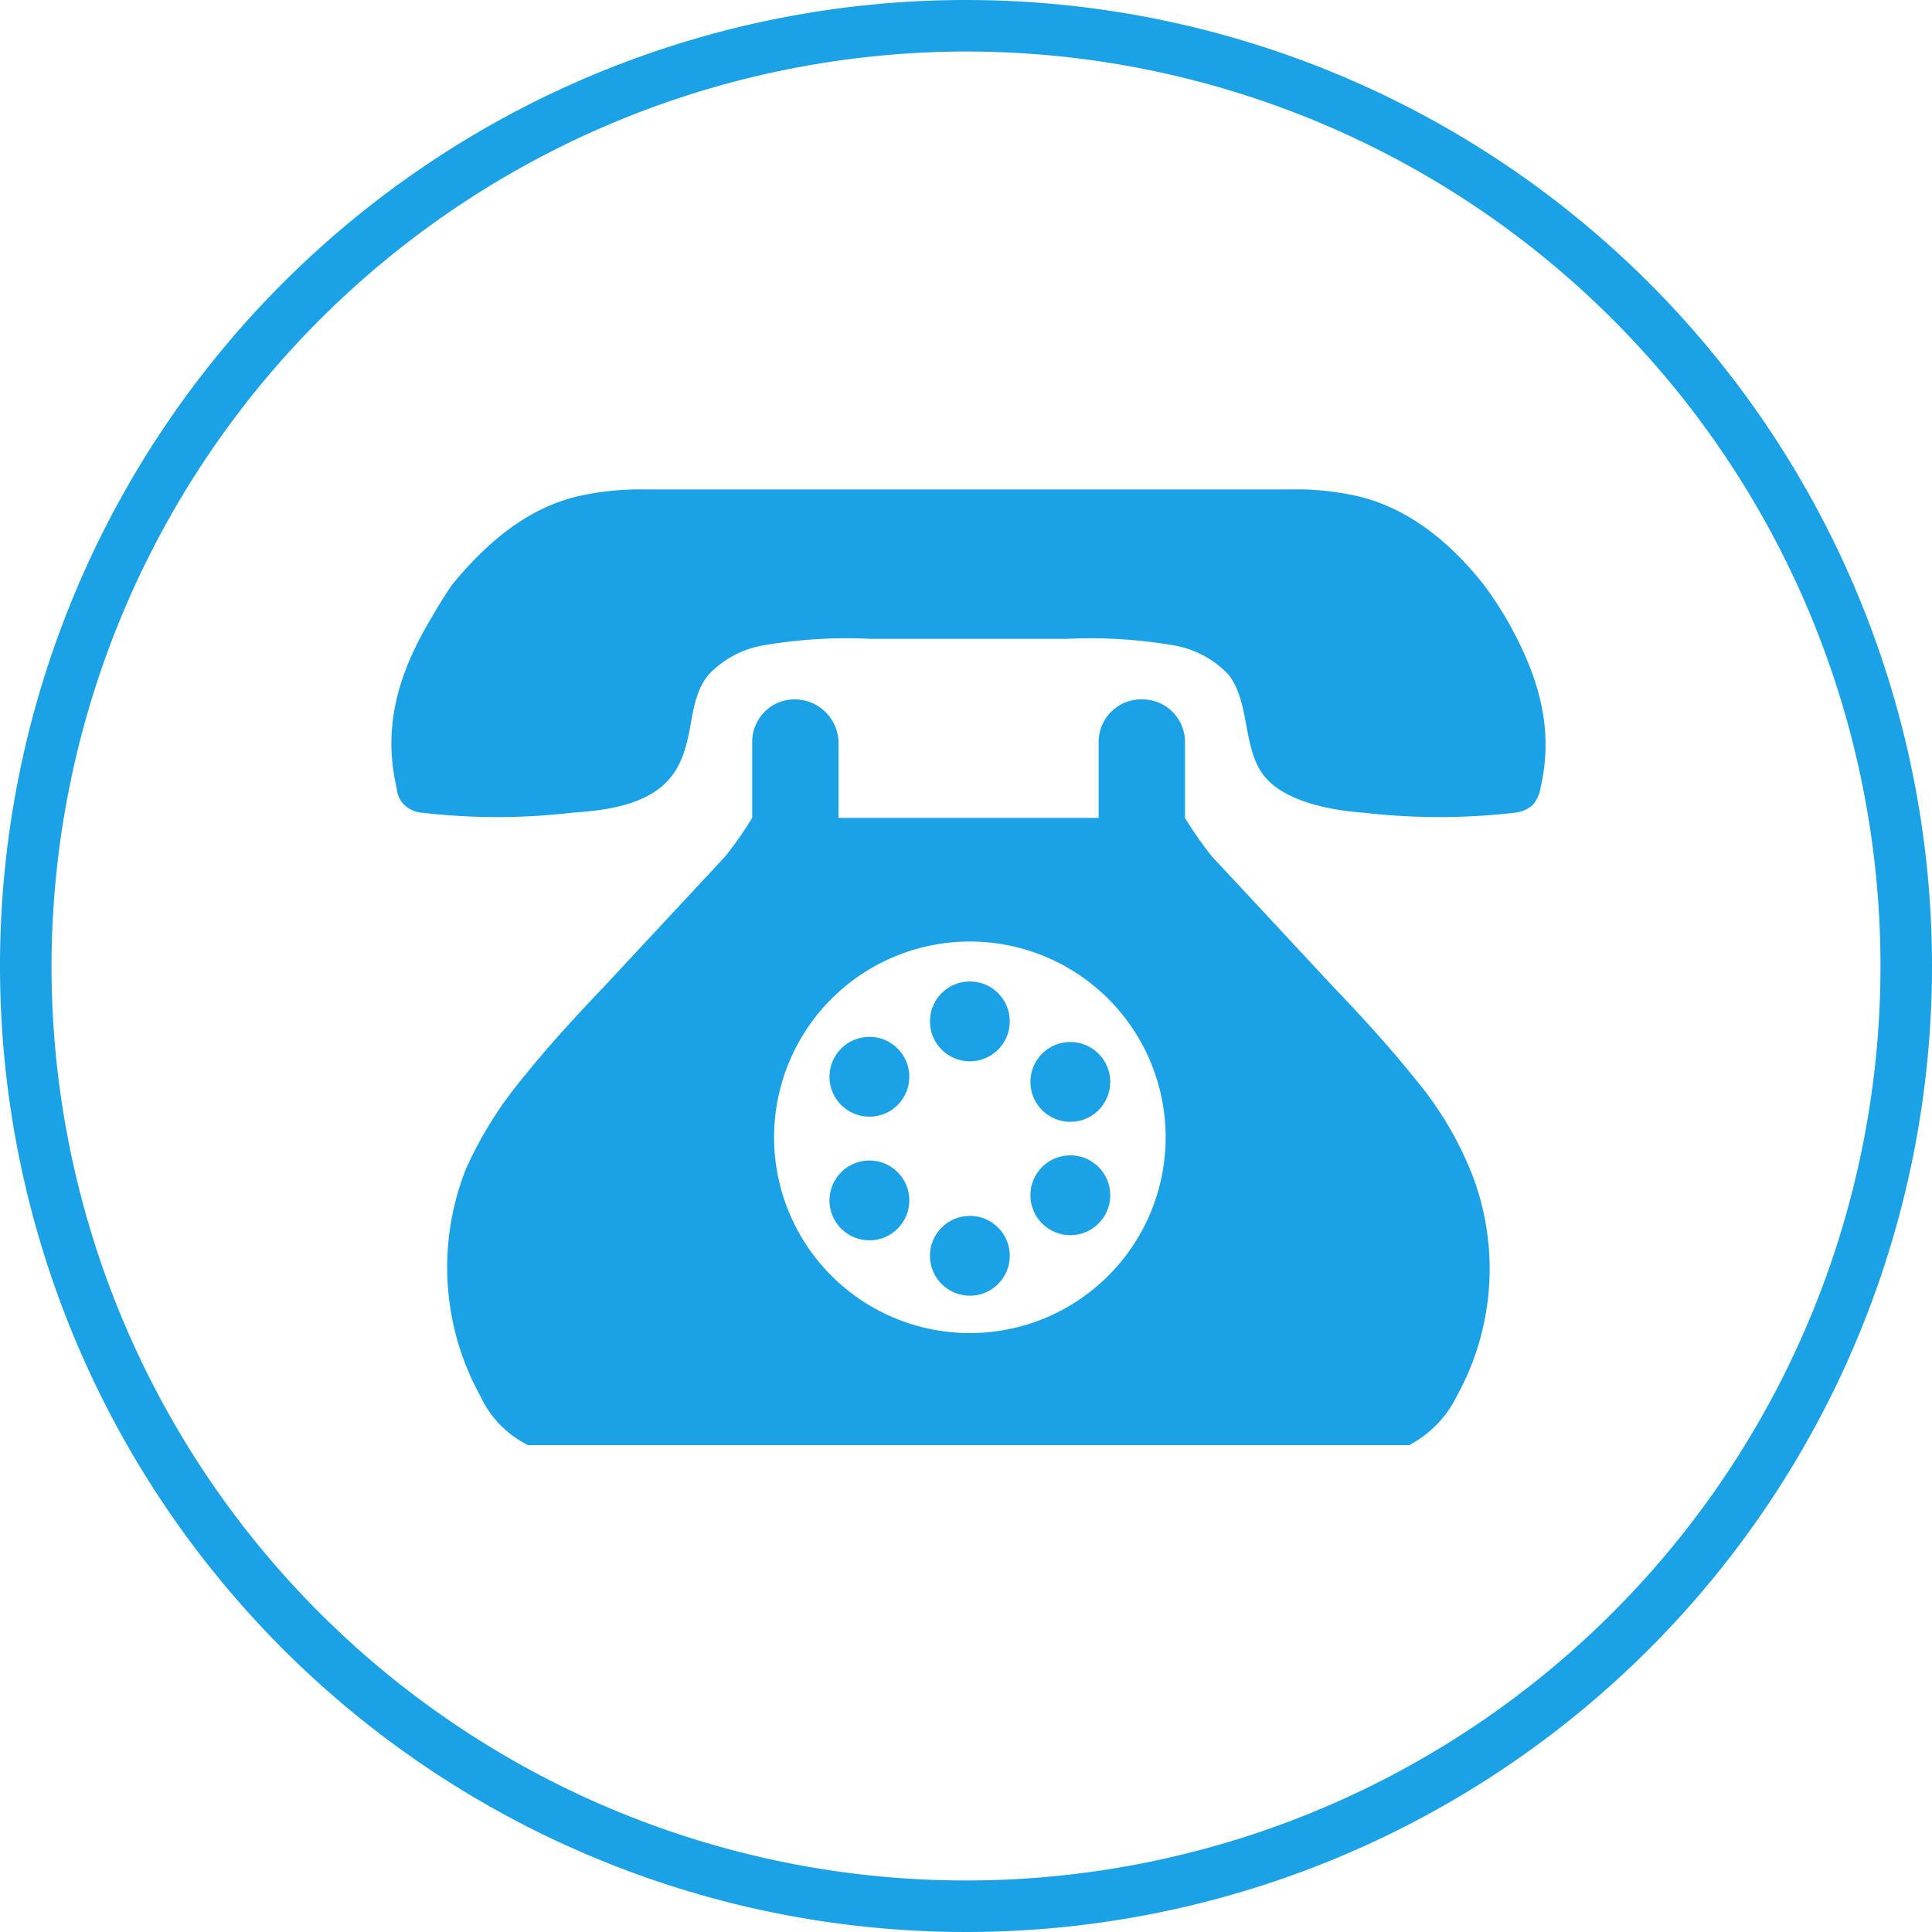
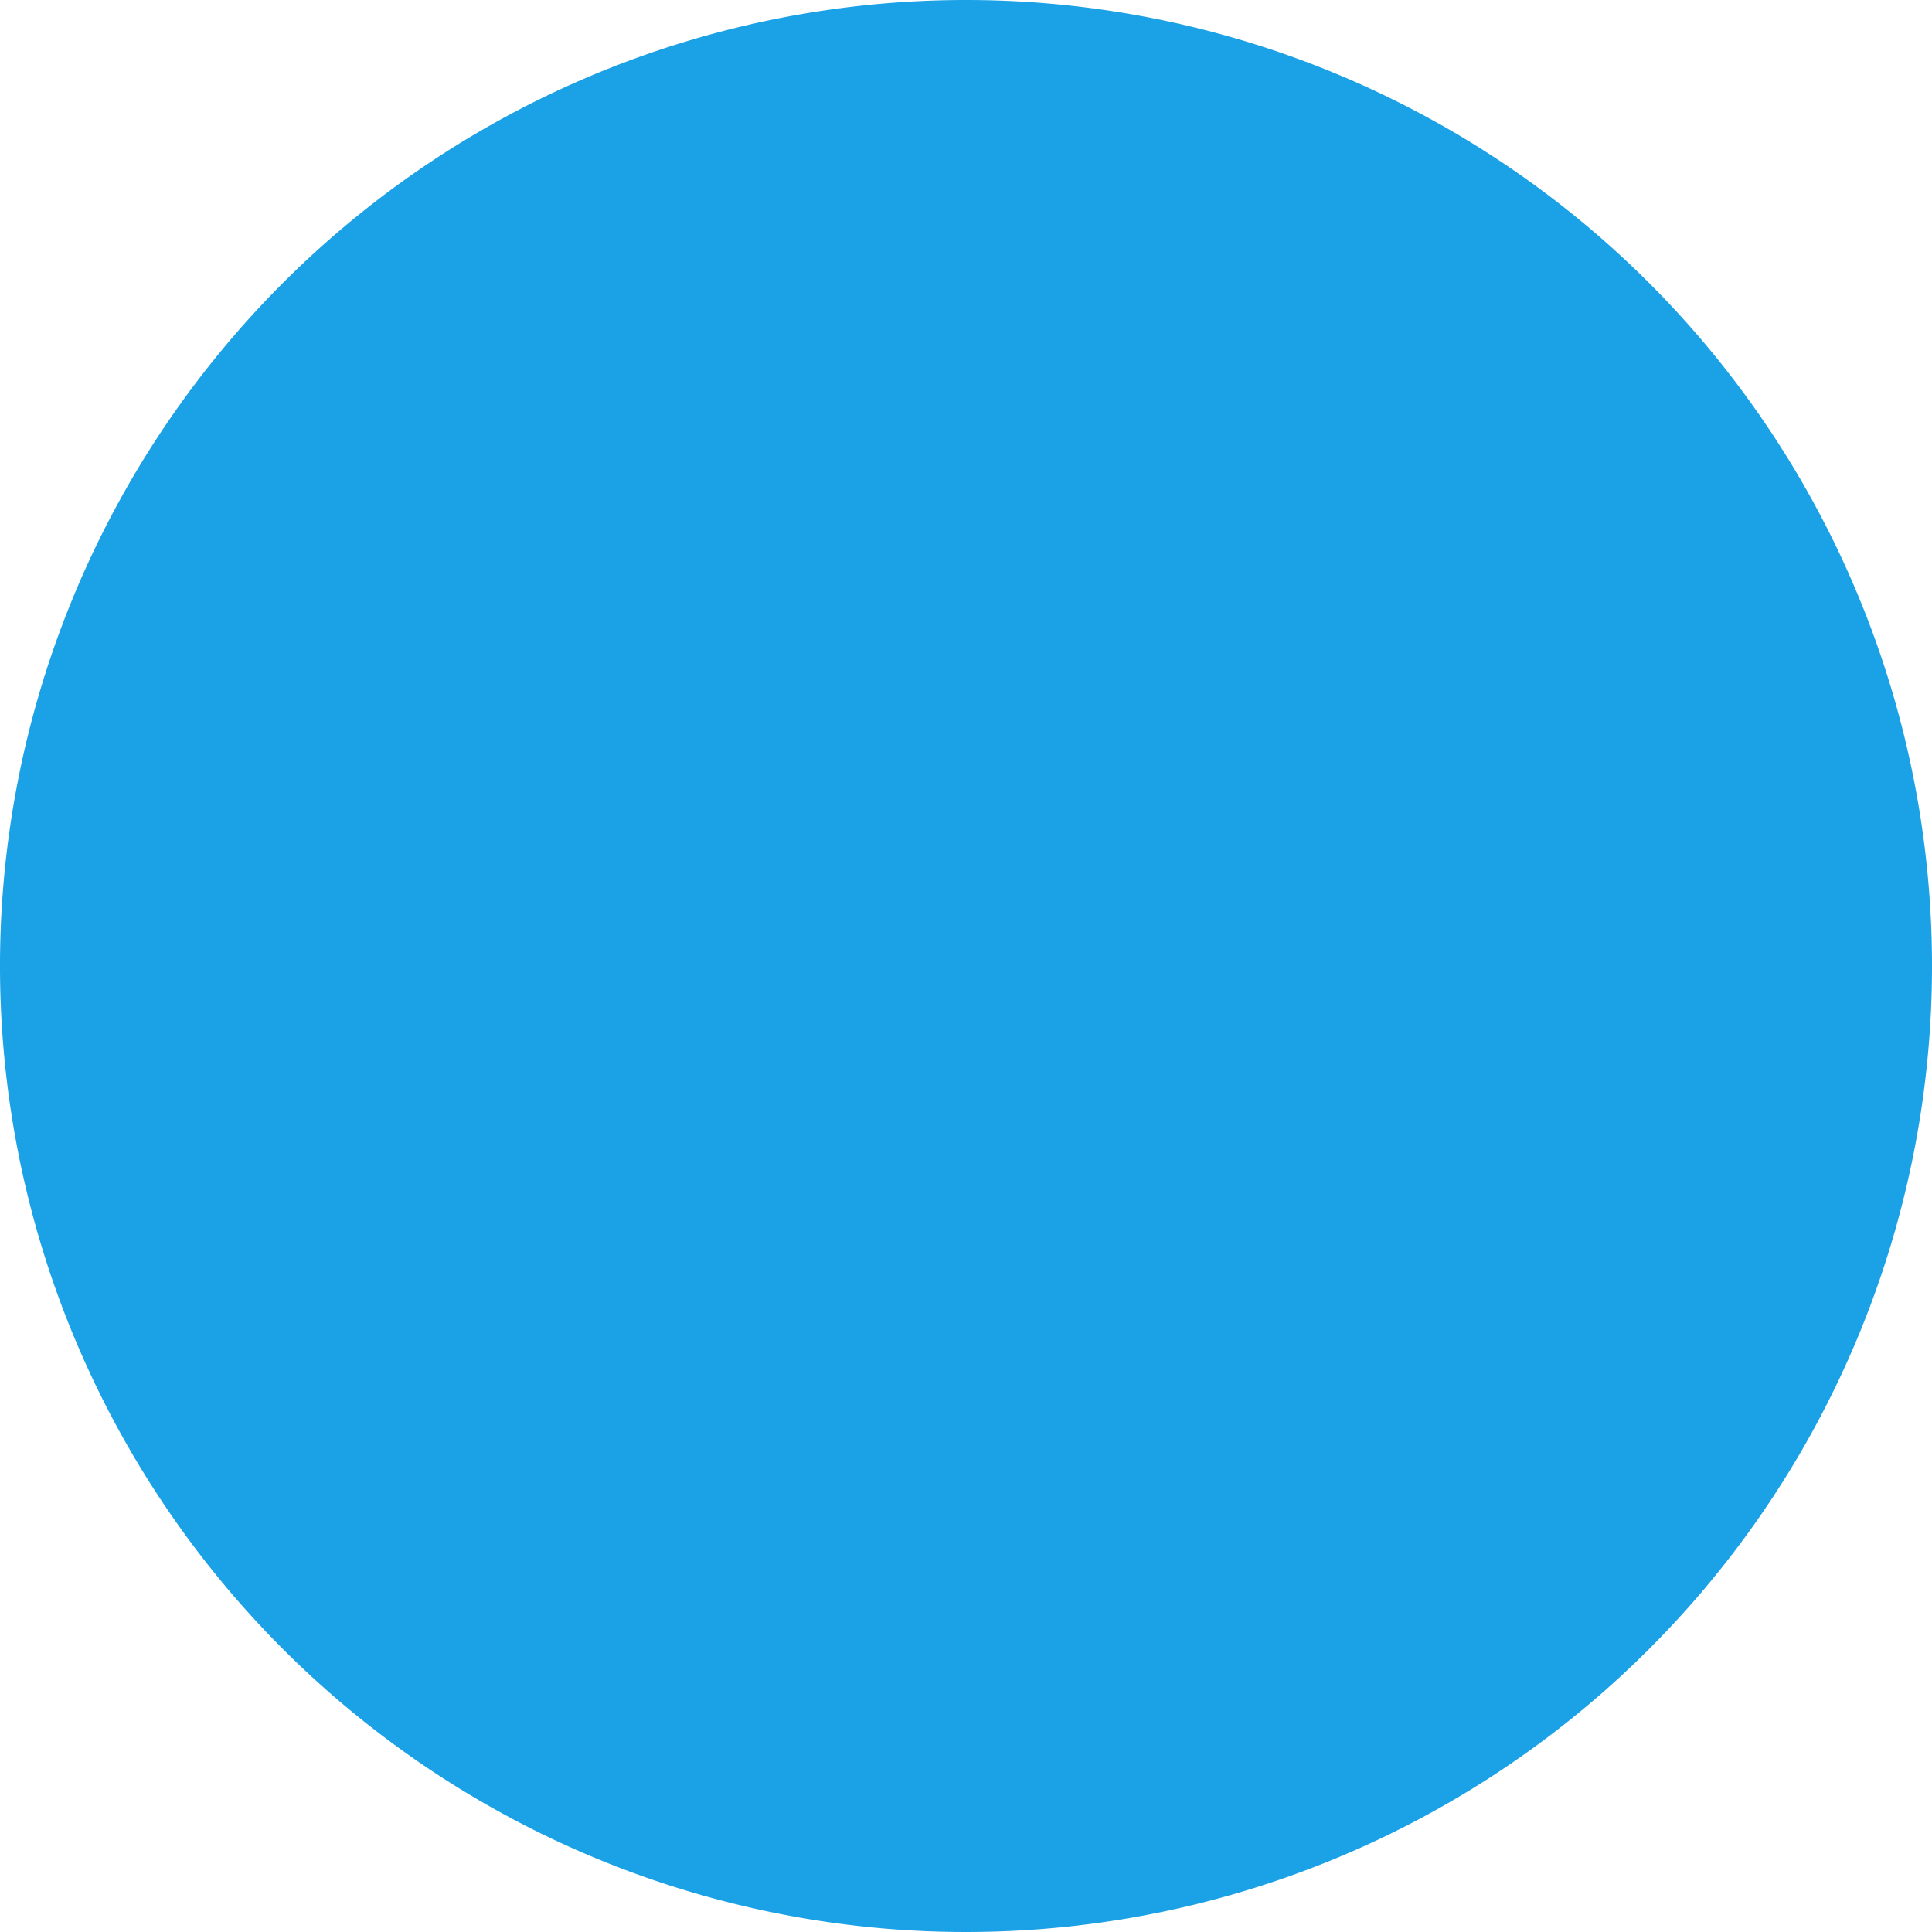
<svg xmlns="http://www.w3.org/2000/svg" viewBox="0 0 150 150">
  <defs>
    <style>
      .cls-1 {
        fill: #1ba1e6;
      }
    </style>
  </defs>
  <title>アセット 2</title>
  <g id="レイヤー_2" data-name="レイヤー 2">
    <g id="レイヤー_1-2" data-name="レイヤー 1">
-       <path class="cls-1" d="M75,4A71,71,0,1,1,4,75,71.1,71.1,0,0,1,75,4m0-4a75,75,0,1,0,75,75A75,75,0,0,0,75,0Z" />
+       <path class="cls-1" d="M75,4m0-4a75,75,0,1,0,75,75A75,75,0,0,0,75,0Z" />
      <g id="_9" data-name="9">
        <path class="cls-1" d="M117.1,48.3a28.3,28.3,0,0,0-1.9-2.9c-2.6-3.3-5.9-6-9.9-6.9a21.5,21.5,0,0,0-5.1-.5H50.1a22.1,22.1,0,0,0-5.1.5c-4,.9-7.2,3.6-9.9,6.9-.9,1.3-1.8,2.9-1.8,2.9-2.4,4.1-3.6,8.2-2.5,12.9a2,2,0,0,0,.6,1.3,2.2,2.2,0,0,0,1.4.6,50,50,0,0,0,11.6,0c3-.2,6.4-.7,8-3.2s.9-5.4,2.6-7.5a7.6,7.6,0,0,1,4.3-2.3,38.2,38.2,0,0,1,8.3-.5H82.8a38.6,38.6,0,0,1,8.3.5,7.6,7.6,0,0,1,4.3,2.3c1.6,2.1,1.1,5.3,2.5,7.5s5.1,3,8,3.2a50.9,50.9,0,0,0,11.7,0,2.5,2.5,0,0,0,1.4-.6,2.6,2.6,0,0,0,.6-1.3C120.7,56.5,119.4,52.4,117.1,48.3Z" />
        <path class="cls-1" d="M114.1,90.7a27.1,27.1,0,0,0-4.2-6.9c-2-2.5-4.2-4.9-6.4-7.2L94.1,66.5a29.5,29.5,0,0,1-2.1-3V57.6a3.3,3.3,0,0,0-3.3-3.3h-.1a3.3,3.3,0,0,0-3.3,3.3v5.9H65.1V57.6a3.4,3.4,0,0,0-3.4-3.3h0a3.3,3.3,0,0,0-3.3,3.3v5.9a29.5,29.5,0,0,1-2.1,3L46.9,76.6c-2.2,2.3-4.4,4.7-6.4,7.2a30.7,30.7,0,0,0-4.3,6.9,20.7,20.7,0,0,0,1.1,17.7,8,8,0,0,0,3.7,3.8h68.4a8.5,8.5,0,0,0,3.7-3.8A20.4,20.4,0,0,0,114.1,90.7ZM75.3,103.5A15.2,15.2,0,1,1,90.5,88.3,15.2,15.2,0,0,1,75.3,103.5Z" />
-         <circle class="cls-1" cx="75.3" cy="79.3" r="3.1" />
        <circle class="cls-1" cx="67.5" cy="83.6" r="3.1" />
        <circle class="cls-1" cx="83.1" cy="84" r="3.1" />
        <circle class="cls-1" cx="75.3" cy="97.5" r="3.1" />
        <circle class="cls-1" cx="67.5" cy="93.2" r="3.1" />
        <circle class="cls-1" cx="83.1" cy="92.8" r="3.1" />
      </g>
    </g>
  </g>
</svg>